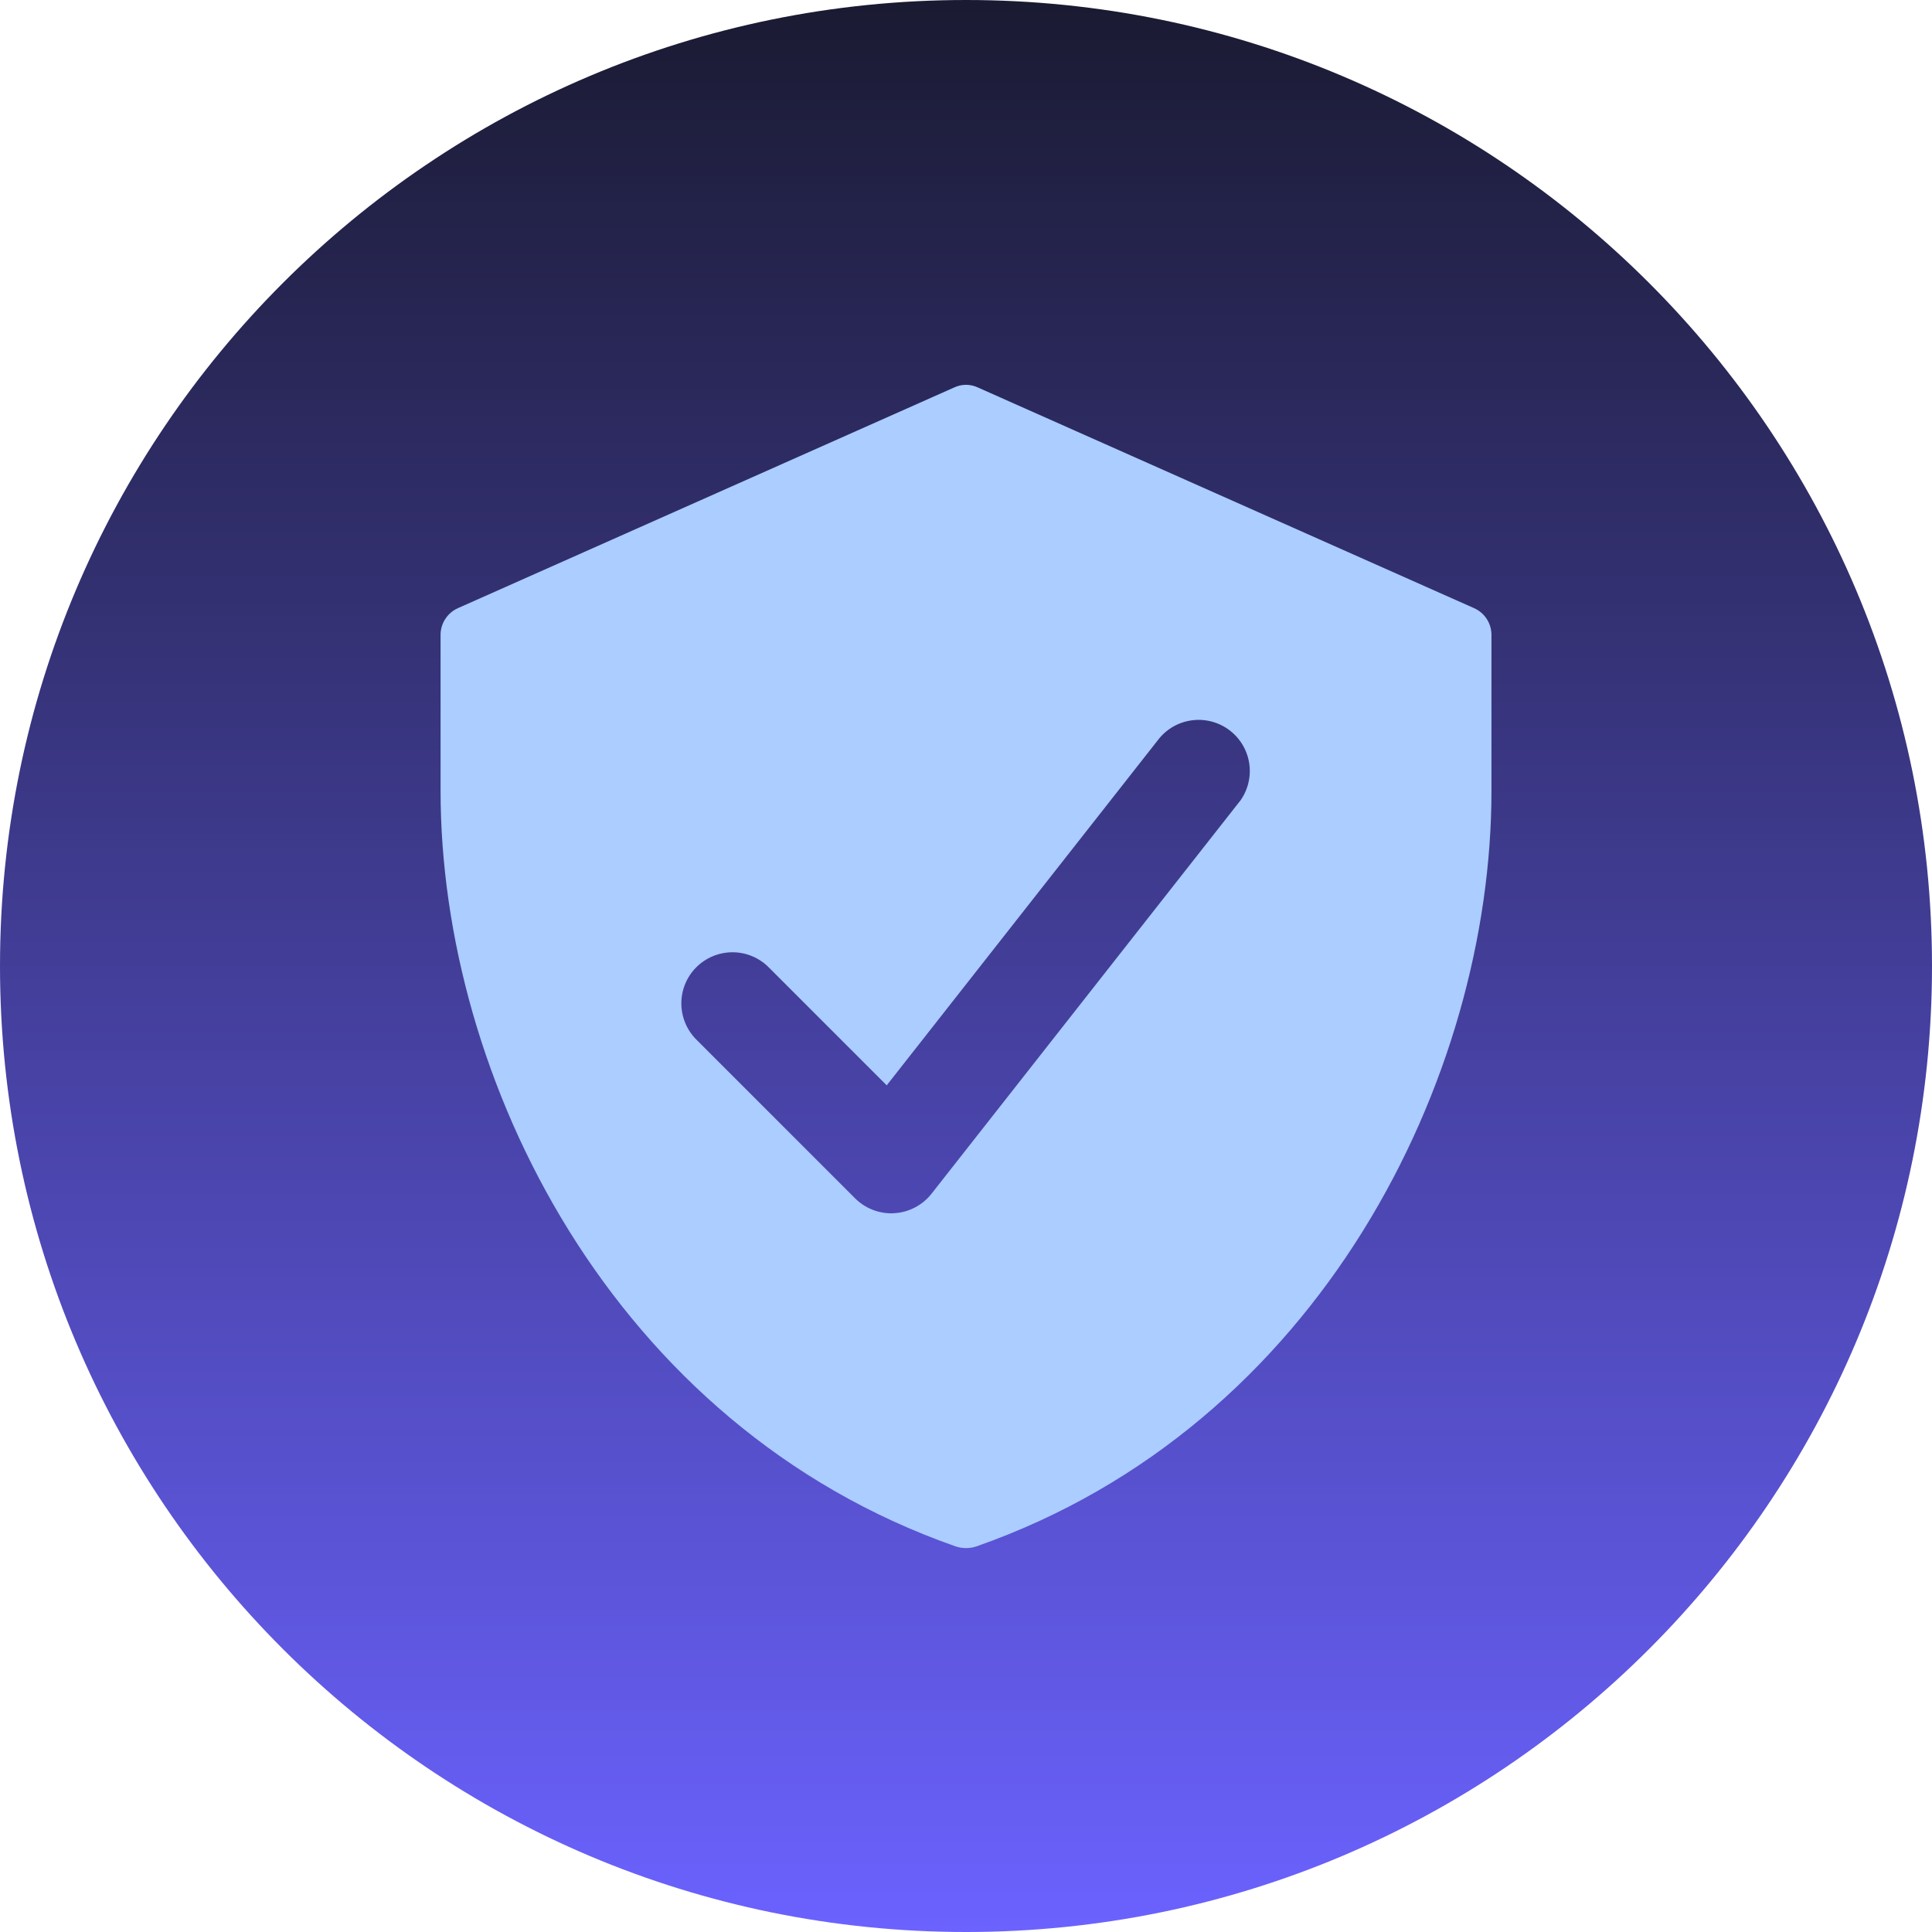
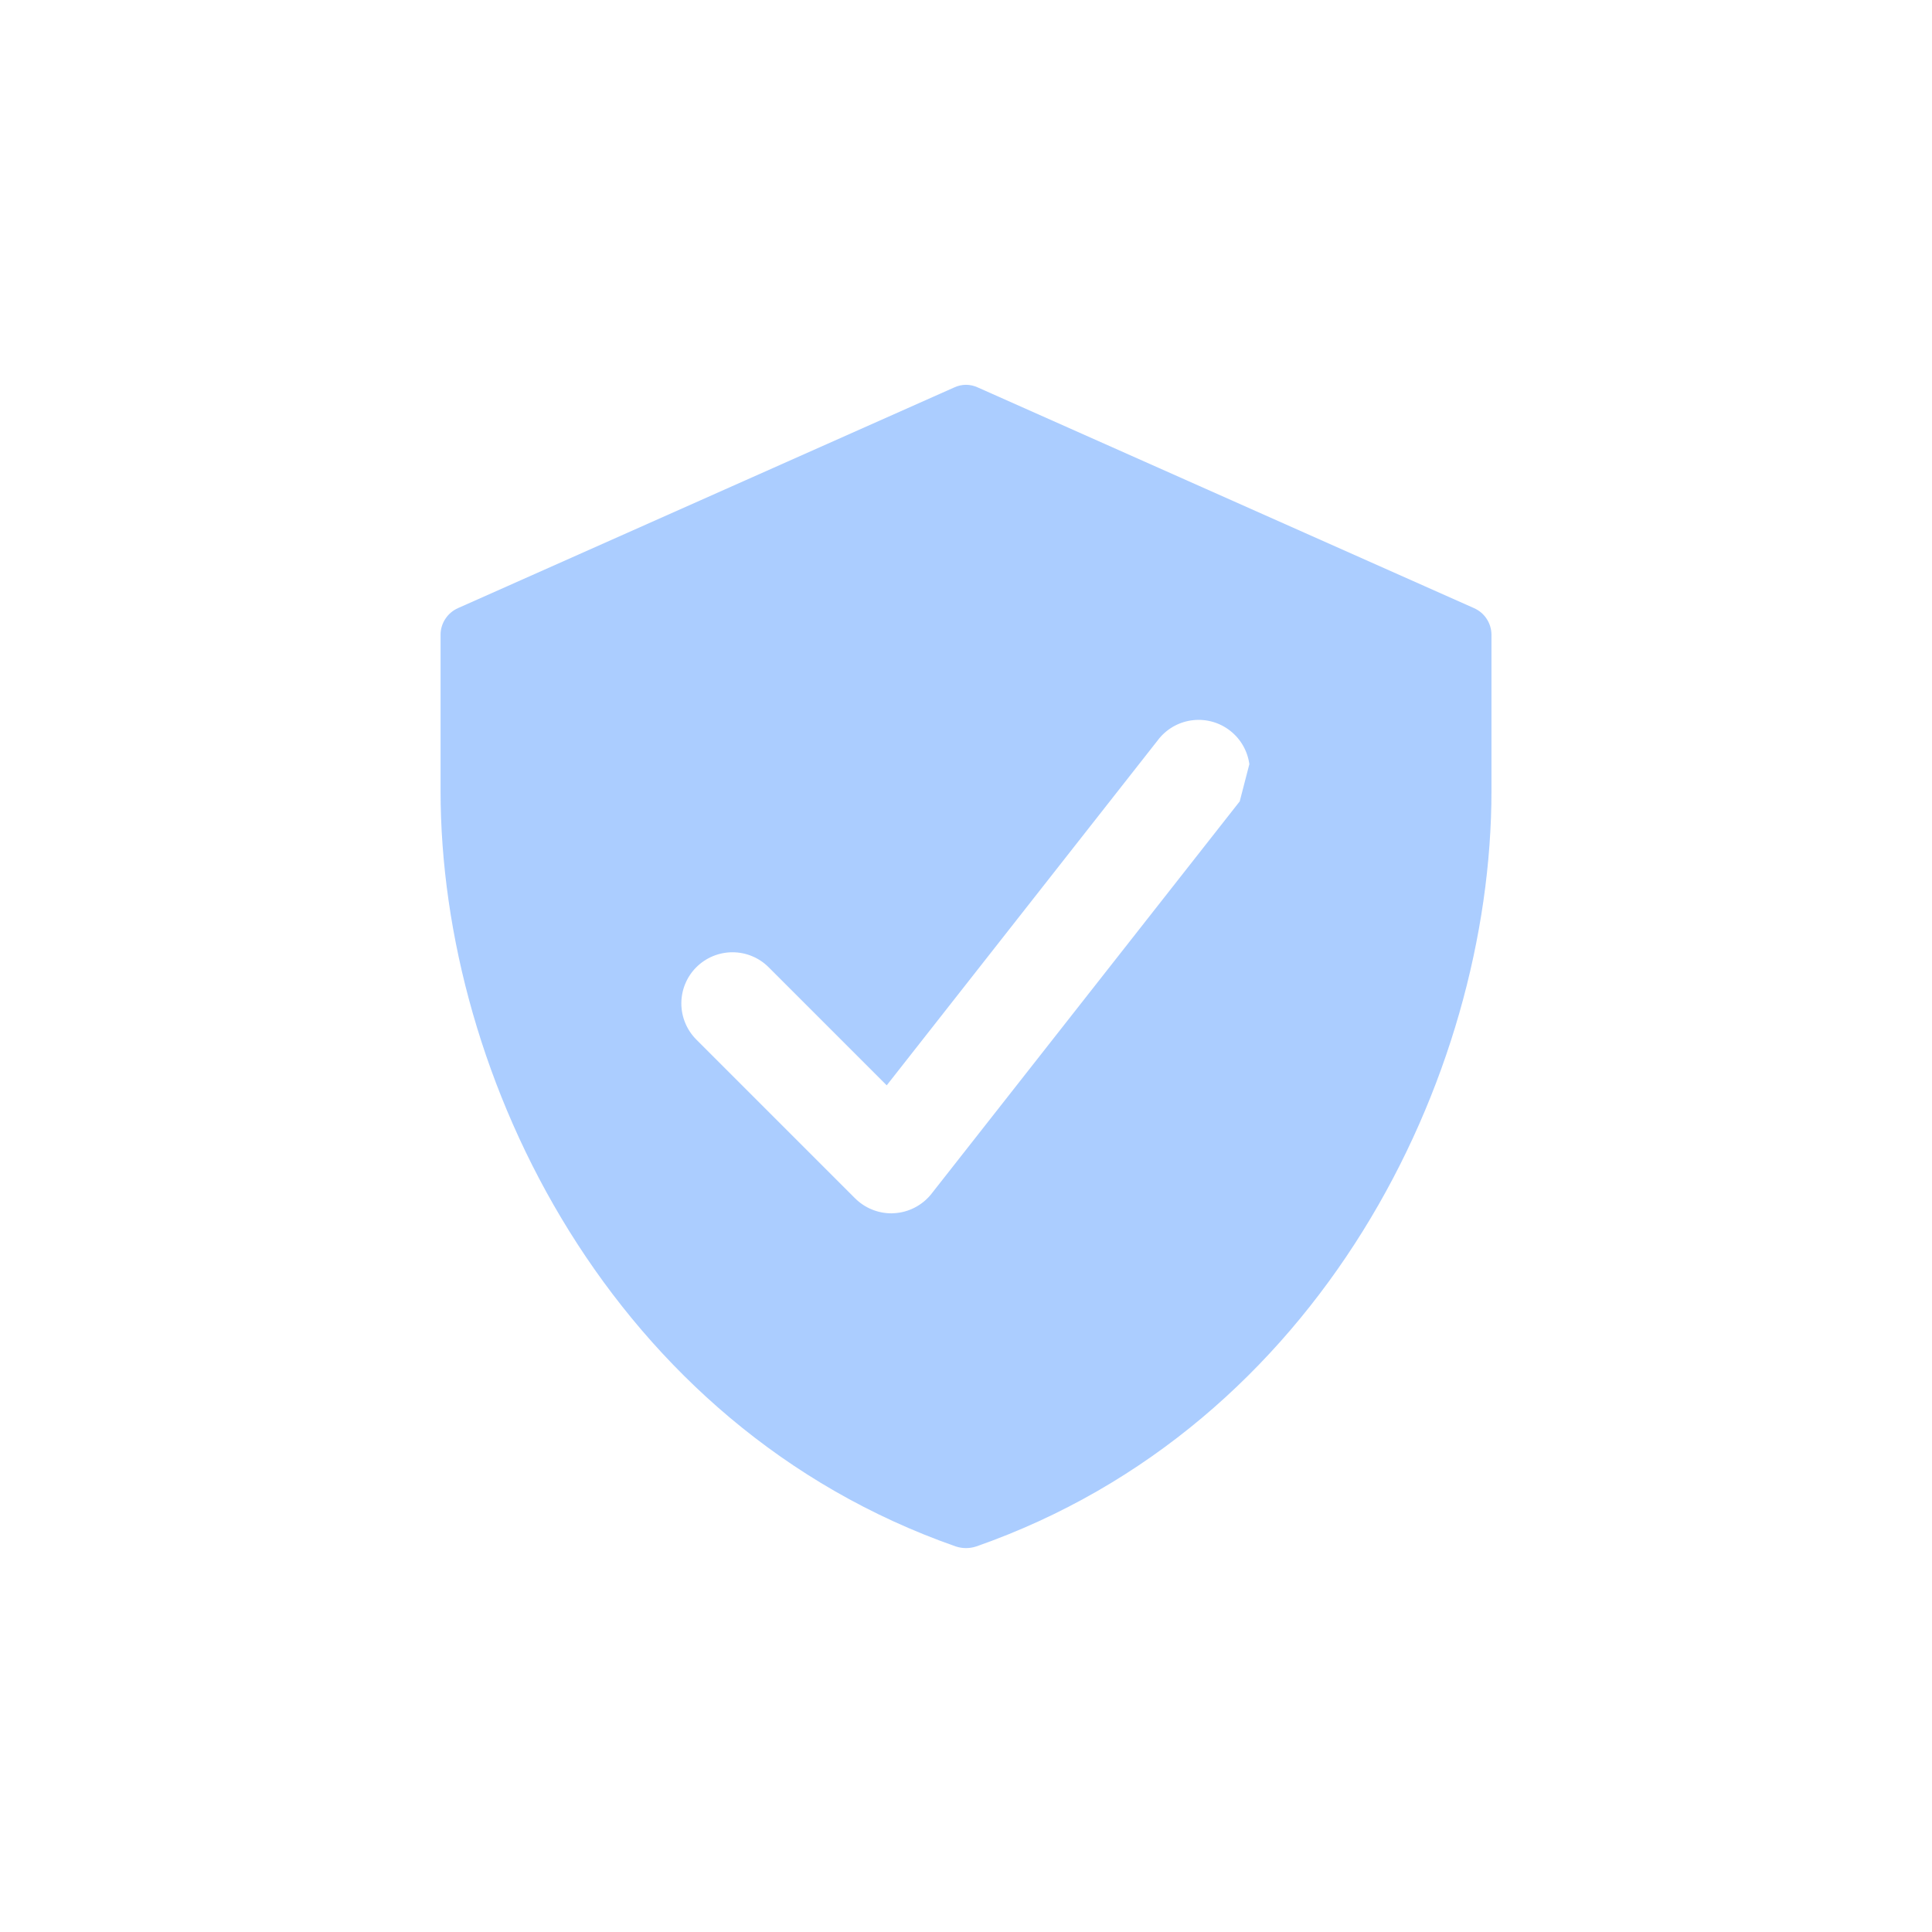
<svg xmlns="http://www.w3.org/2000/svg" width="56" height="56" viewBox="0 0 56 56" fill="none">
  <g clip-path="url(#clip0_1_2080)">
    <g clip-path="url(#clip1_1_2080)">
      <g clip-path="url(#clip2_1_2080)">
-         <path d="M28 0C12.536 0 0 12.536 0 28C0 43.464 12.536 56 28 56C43.464 56 56 43.464 56 28C56 12.536 43.464 0 28 0Z" fill="url(#paint0_linear_1_2080)" />
-         <path d="M42.723 17.626L28.339 11.229C28.233 11.18 28.117 11.154 28 11.154C27.883 11.154 27.768 11.18 27.662 11.229L13.277 17.626C13.129 17.691 13.002 17.797 12.912 17.933C12.822 18.068 12.772 18.226 12.77 18.388V22.923C12.77 31.249 17.745 41.336 27.696 44.822C27.893 44.889 28.107 44.889 28.305 44.822C38.256 41.336 43.231 31.249 43.231 22.923V18.388C43.228 18.226 43.179 18.068 43.089 17.933C42.999 17.797 42.872 17.691 42.723 17.626ZM35.934 23.228L26.998 34.604C26.869 34.768 26.706 34.902 26.52 34.999C26.335 35.096 26.131 35.153 25.922 35.165L25.834 35.169C25.441 35.168 25.064 35.012 24.785 34.734L20.182 30.131C19.904 29.852 19.749 29.475 19.749 29.082C19.75 28.689 19.906 28.312 20.184 28.035C20.463 27.757 20.84 27.602 21.233 27.602C21.626 27.602 22.003 27.759 22.28 28.037L25.702 31.459L33.605 21.398C33.852 21.102 34.205 20.914 34.589 20.874C34.972 20.834 35.356 20.944 35.659 21.183C35.963 21.421 36.161 21.768 36.213 22.15C36.264 22.532 36.165 22.919 35.935 23.23L35.934 23.228Z" fill="#ABCDFF" />
+         <path d="M42.723 17.626L28.339 11.229C28.233 11.18 28.117 11.154 28 11.154C27.883 11.154 27.768 11.18 27.662 11.229L13.277 17.626C13.129 17.691 13.002 17.797 12.912 17.933C12.822 18.068 12.772 18.226 12.77 18.388V22.923C12.77 31.249 17.745 41.336 27.696 44.822C27.893 44.889 28.107 44.889 28.305 44.822C38.256 41.336 43.231 31.249 43.231 22.923V18.388C43.228 18.226 43.179 18.068 43.089 17.933C42.999 17.797 42.872 17.691 42.723 17.626ZM35.934 23.228L26.998 34.604C26.869 34.768 26.706 34.902 26.52 34.999C26.335 35.096 26.131 35.153 25.922 35.165L25.834 35.169C25.441 35.168 25.064 35.012 24.785 34.734L20.182 30.131C19.904 29.852 19.749 29.475 19.749 29.082C19.75 28.689 19.906 28.312 20.184 28.035C20.463 27.757 20.84 27.602 21.233 27.602C21.626 27.602 22.003 27.759 22.28 28.037L25.702 31.459L33.605 21.398C33.852 21.102 34.205 20.914 34.589 20.874C34.972 20.834 35.356 20.944 35.659 21.183C35.963 21.421 36.161 21.768 36.213 22.15L35.934 23.228Z" fill="#ABCDFF" />
      </g>
    </g>
  </g>
  <defs>
    <linearGradient id="paint0_linear_1_2080" x1="28" y1="56" x2="28" y2="0" gradientUnits="userSpaceOnUse">
      <stop stop-color="#6B62FF" />
      <stop offset="1" stop-color="#1A1A32" />
    </linearGradient>
    <clipPath id="clip0_1_2080">
      <rect width="56" height="56" fill="white" />
    </clipPath>
    <clipPath id="clip1_1_2080">
      <rect width="56" height="56" fill="white" />
    </clipPath>
    <clipPath id="clip2_1_2080">
      <rect width="56" height="56" fill="white" />
    </clipPath>
  </defs>
</svg>